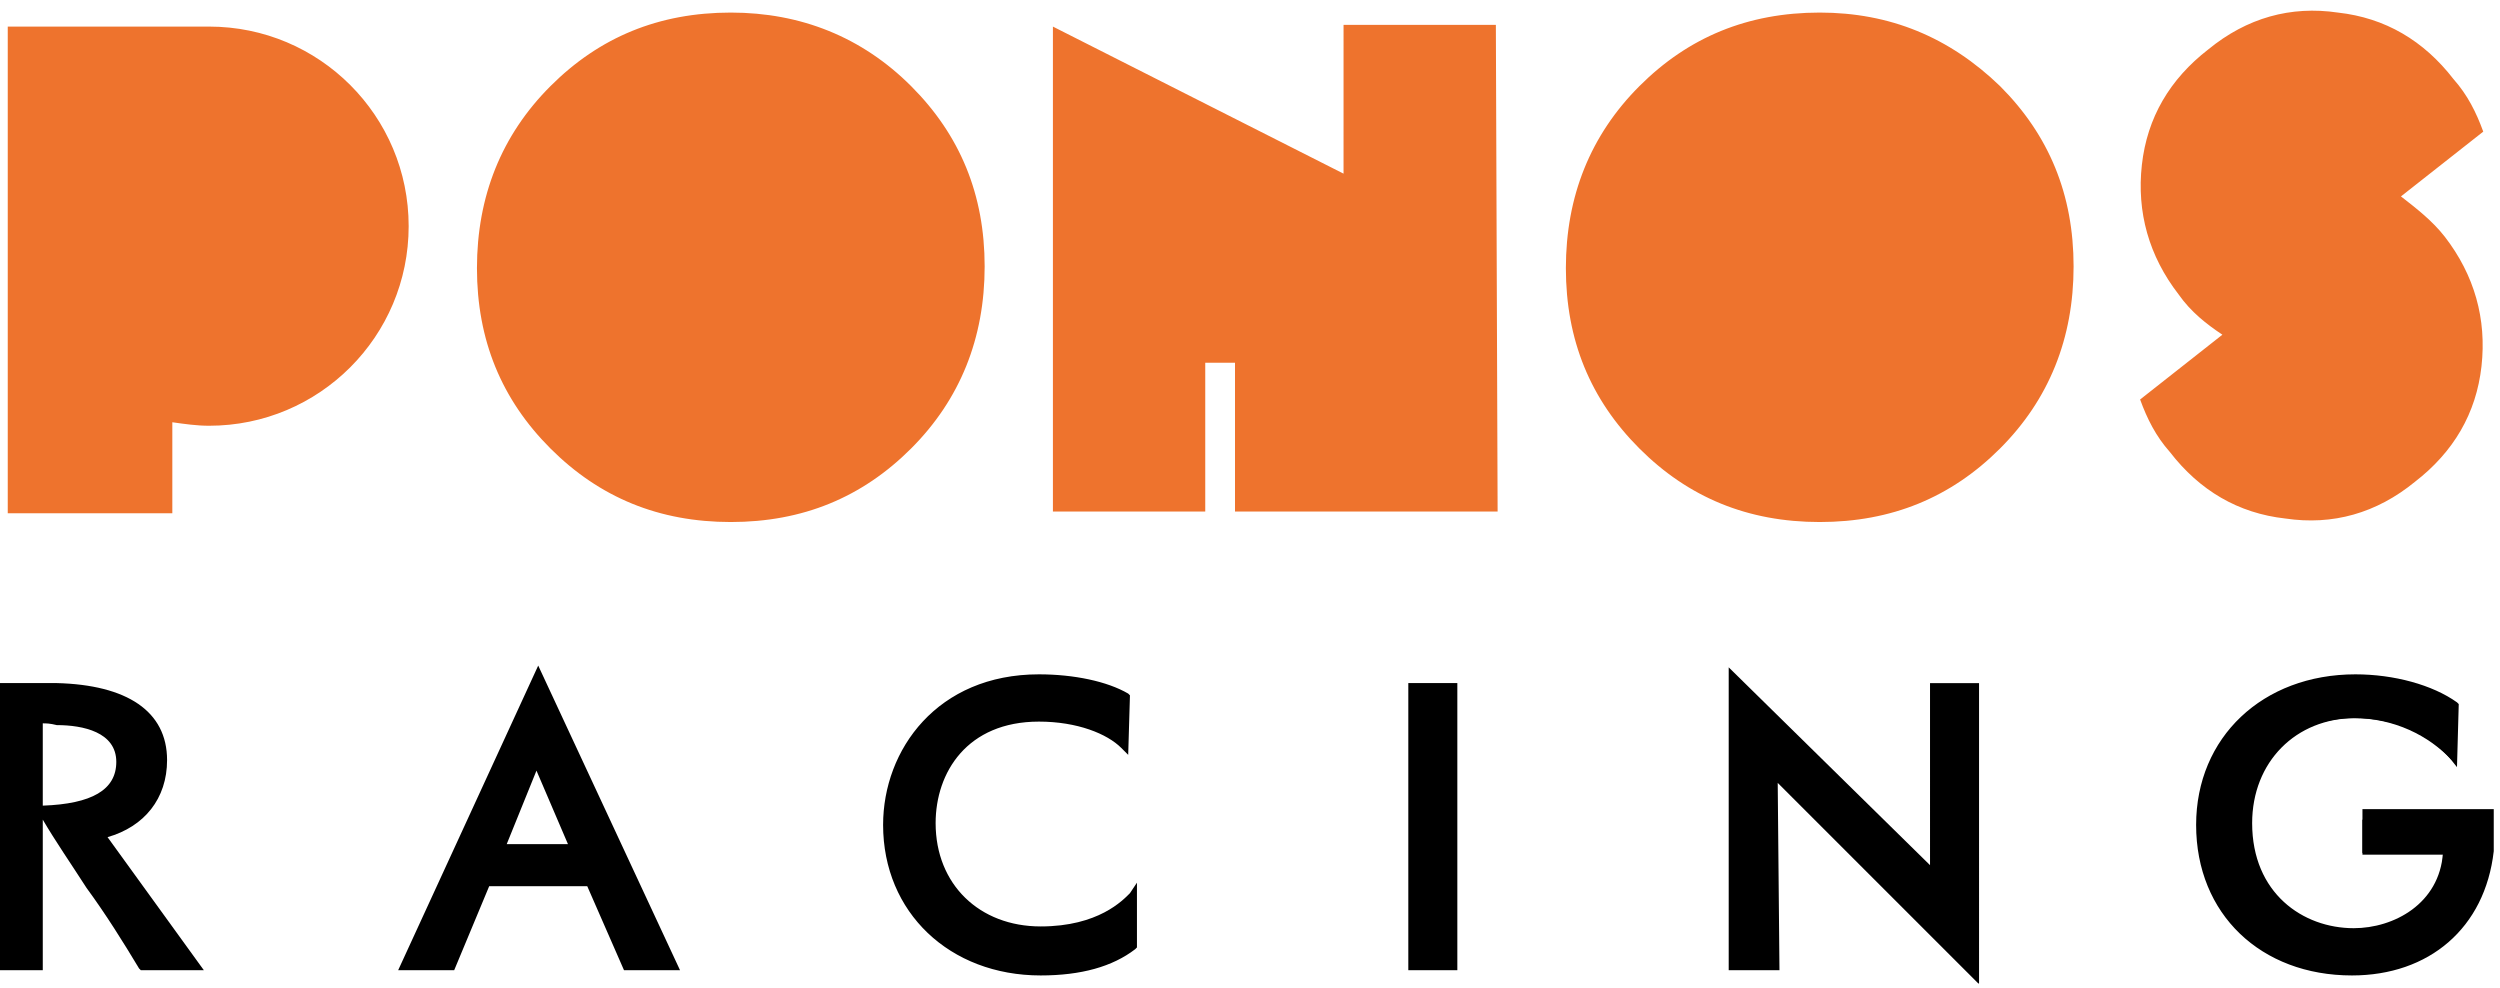
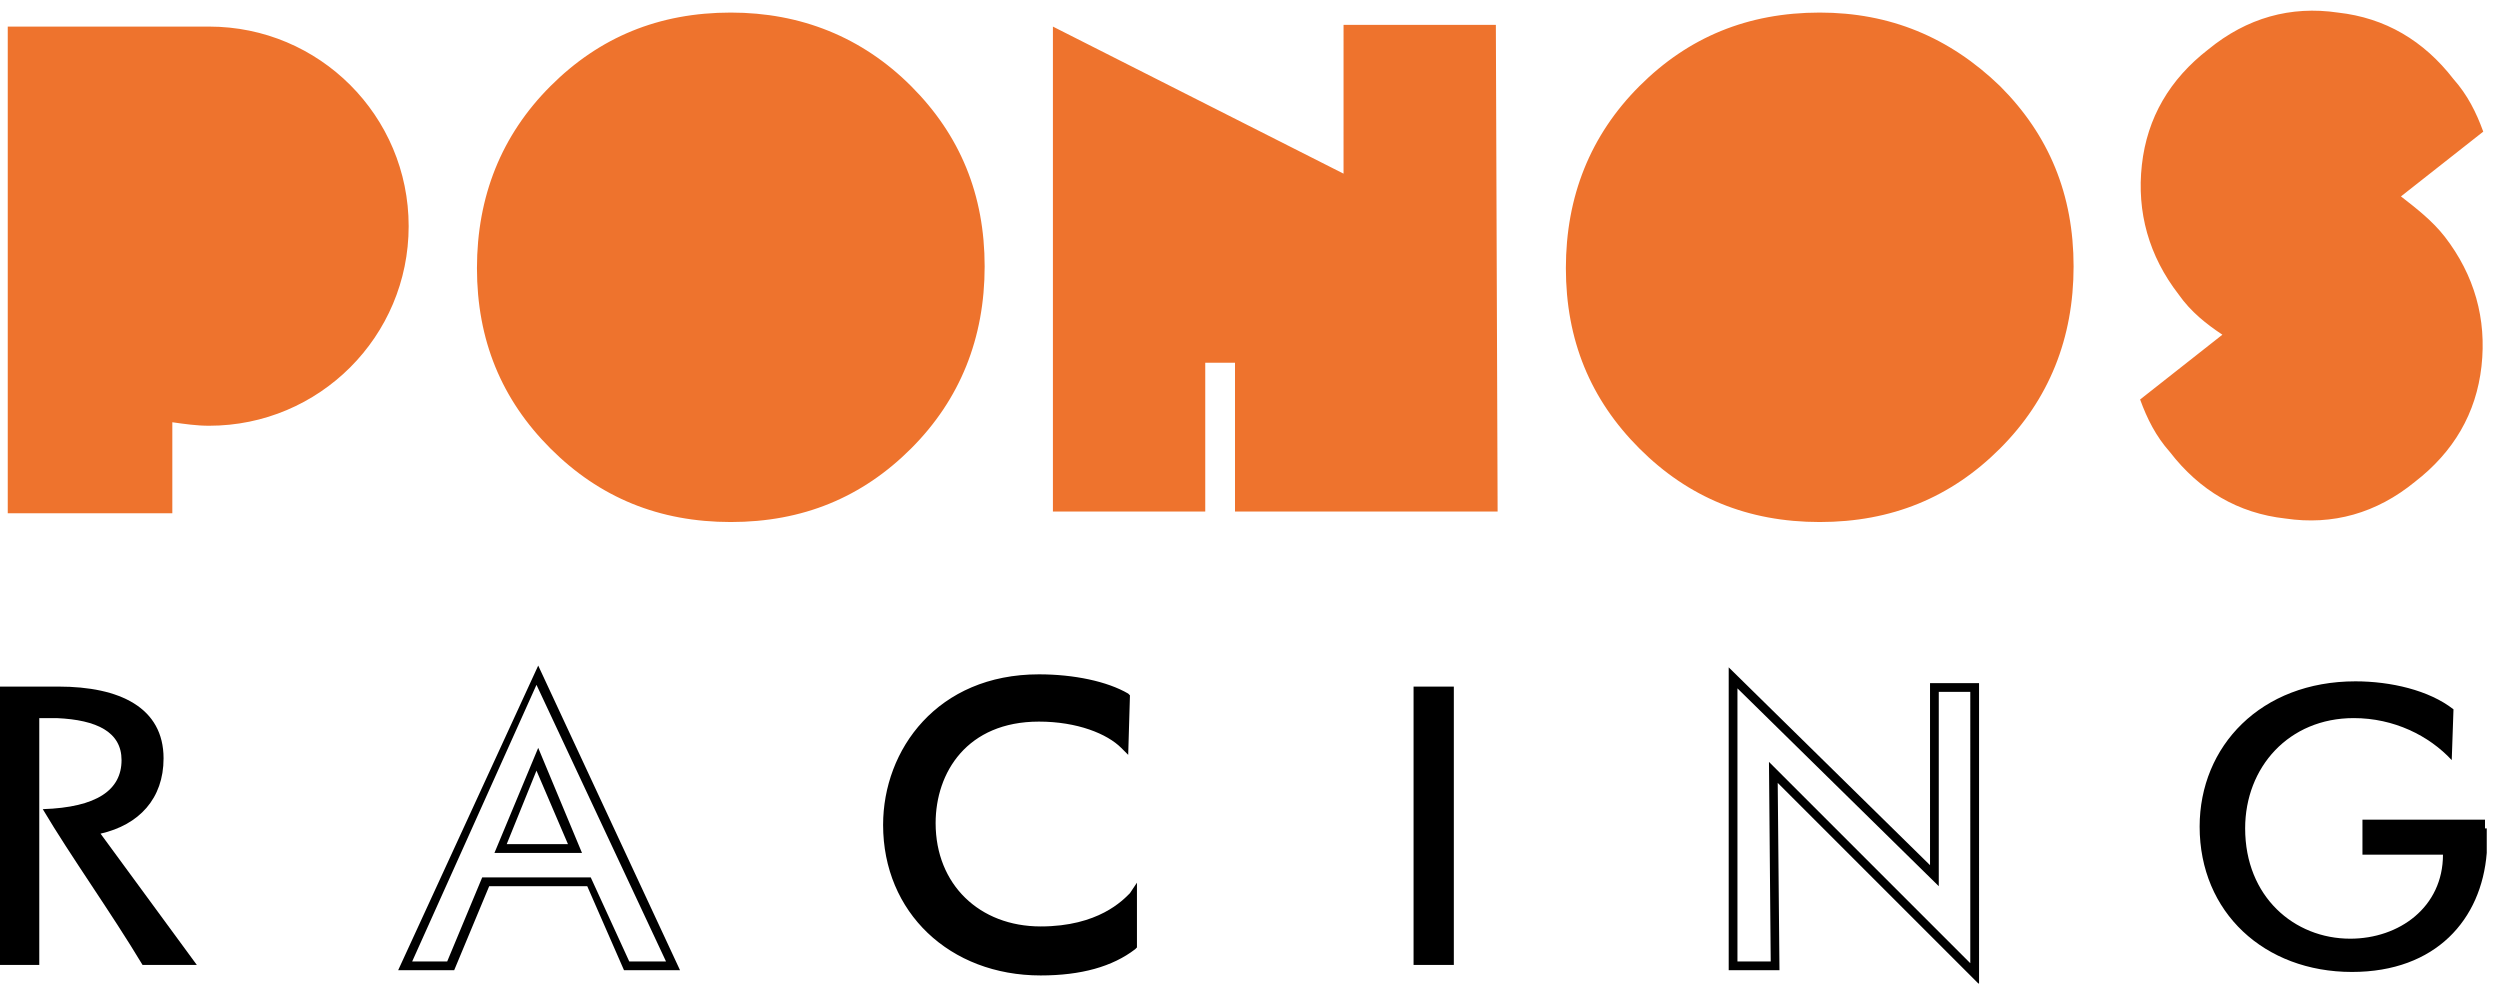
<svg xmlns="http://www.w3.org/2000/svg" width="200" height="79" fill="none">
  <g clip-path="url(#a)">
    <path fill="#000" d="M11.405 77.197c-2.521-4.202-5.742-8.684-7.983-12.465 4.341-.14 6.302-1.541 6.302-3.922 0-2.24-1.96-3.221-5.182-3.361h-1.4v19.748H-.08v-22.27h4.762c4.902 0 8.403 1.681 8.403 5.743 0 3.221-1.96 5.322-5.042 6.022l7.704 10.505z" />
-     <path fill="#000" d="M16.307 77.616h-5.042l-.14-.14c-1.26-2.1-2.661-4.342-4.202-6.443-1.26-1.96-2.521-3.781-3.501-5.462v12.045H-.5V54.647h5.042c5.602.14 8.824 2.24 8.824 6.162 0 3.082-1.821 5.323-4.762 6.163zm-4.622-.7h3.361L7.483 66.412l.56-.14c2.942-.56 4.762-2.662 4.762-5.603 0-4.341-4.341-5.462-8.123-5.462H.201v21.569h2.52V57.028h1.821c4.762.14 5.462 2.38 5.462 3.641 0 2.521-1.96 4.062-6.022 4.202 1.12 1.68 2.24 3.641 3.641 5.462 1.4 2.381 2.801 4.482 4.062 6.583M3.422 57.868v6.583c3.921-.14 5.882-1.26 5.882-3.501 0-2.382-2.661-2.942-4.762-2.942-.56-.14-.84-.14-1.12-.14M50.2 77.196l-2.94-6.723h-8.264l-2.801 6.723h-3.642l10.645-23.25 10.924 23.25zm-7.283-16.527-2.94 7.143h6.022z" />
    <path fill="#000" d="M54.402 77.616H49.92l-2.941-6.722h-7.843l-2.801 6.722h-4.482l11.204-24.37zm-4.062-.7h2.941L42.918 54.787l-9.944 22.129h2.802l2.8-6.723h8.684zm-3.781-8.683h-7.003l3.501-8.404zm-6.023-.7h4.902l-2.52-5.883zM90.677 75.655c-1.681 1.26-4.062 2.101-7.424 2.101-7.562 0-12.324-5.322-12.324-11.625 0-6.162 4.481-11.624 12.185-11.624 2.94 0 5.462.56 7.002 1.54v3.642c-1.12-1.12-3.641-2.241-6.862-2.241-5.463 0-8.684 3.922-8.684 8.543 0 4.762 3.221 8.544 8.684 8.544 4.341 0 6.582-1.821 7.422-2.801z" />
    <path fill="#000" d="M83.254 78.036c-7.283 0-12.606-5.042-12.606-12.044 0-6.023 4.342-12.045 12.466-12.045 2.8 0 5.462.56 7.142 1.54l.14.14-.14 4.762-.56-.56c-1.12-1.12-3.501-2.1-6.582-2.1-5.743 0-8.264 4.06-8.264 8.123 0 4.901 3.502 8.263 8.404 8.263 4.621 0 6.582-2.101 7.142-2.661l.56-.84v5.181l-.14.14q-2.73 2.101-7.562 2.101m-.14-23.249c-8.124 0-11.765 5.882-11.765 11.345 0 6.582 5.042 11.344 11.904 11.344 3.082 0 5.323-.56 7.143-1.82v-2.942c-.98.98-3.22 2.381-7.002 2.381-5.323 0-9.104-3.641-9.104-8.963 0-5.183 3.641-8.824 8.963-8.824 2.802 0 5.183.84 6.443 1.82v-2.8c-1.54-1.12-3.921-1.54-6.582-1.54M113.085 77.197v-22.27h3.222v22.27z" />
-     <path fill="#000" d="M116.587 77.616h-3.922V54.647h3.922zm-3.221-.7h2.521V55.347h-2.521zM141.937 61.79l.14 15.407h-3.361v-23.11l16.106 15.827V54.788h3.221v23.109z" />
    <path fill="#000" d="m158.324 78.737-16.107-16.106.14 14.986h-4.061v-24.23l16.106 15.826V54.649h3.922zM141.517 60.95l16.106 16.106V55.349h-2.521v15.546l-16.106-15.826v21.849h2.661zM198.94 66.272v1.96c-.42 5.322-4.062 9.524-10.784 9.524-7.003 0-12.185-4.762-12.185-11.625 0-6.442 4.902-11.624 12.465-11.624 2.801 0 5.882.7 7.843 2.24l-.14 4.062c-1.821-1.96-4.622-3.361-7.843-3.361-5.183 0-8.684 3.922-8.684 8.824 0 5.462 3.922 8.823 8.403 8.823 3.922 0 7.423-2.521 7.423-6.723h-6.442v-2.8h9.804v.7z" />
-     <path fill="#000" d="M188.155 78.036c-7.282 0-12.465-4.902-12.465-12.044 0-7.003 5.323-12.045 12.746-12.045 3.081 0 6.162.84 8.123 2.24l.14.14-.14 5.043-.56-.7c-1.821-2.101-4.622-3.222-7.563-3.222-4.762 0-8.264 3.502-8.264 8.404 0 5.602 4.062 8.403 8.124 8.403 3.221 0 6.862-1.961 7.142-6.023h-6.442v-3.501H199.5v3.361c-.7 6.163-5.182 9.944-11.345 9.944m.281-23.249c-7.003 0-12.045 4.762-12.045 11.345 0 6.722 4.902 11.344 11.764 11.344 5.883 0 9.944-3.641 10.365-9.244v-2.52h-9.104v2.1h6.443v.42c0 4.622-3.922 7.143-7.844 7.143-4.341 0-8.823-3.081-8.823-9.103 0-5.182 3.921-9.104 8.963-9.104 2.942 0 5.603.98 7.564 2.801l.14-2.941c-1.821-1.54-4.622-2.24-7.423-2.24" />
    <path fill="#EE732D" d="M16.727 2.127H.62v38.935h13.166V33.78c.98.14 1.96.28 2.94.28 8.825 0 15.967-7.142 15.967-15.966S25.551 2.127 16.727 2.127M58.464 1.006c-5.743 0-10.505 1.961-14.426 5.883-3.922 3.921-5.882 8.823-5.882 14.565 0 5.743 1.96 10.505 5.882 14.426 3.921 3.922 8.683 5.882 14.426 5.882 5.742 0 10.504-1.96 14.425-5.882s5.883-8.823 5.883-14.566c0-5.742-1.961-10.504-5.883-14.425s-8.823-5.883-14.425-5.883M107.483 13.892 84.233 2.127v38.795H96.42V29.018h2.38v11.904h21.009l-.14-38.935h-12.185zM145.578 1.006c-5.742 0-10.504 1.961-14.425 5.883s-5.883 8.823-5.883 14.565c0 5.743 1.961 10.505 5.883 14.426 3.921 3.922 8.683 5.882 14.425 5.882s10.505-1.96 14.426-5.882c3.922-3.921 5.883-8.823 5.883-14.566 0-5.742-1.961-10.504-5.883-14.425-4.061-3.922-8.823-5.883-14.426-5.883M192.077 15.712l6.583-5.182c-.56-1.54-1.261-2.941-2.381-4.202-2.381-3.08-5.462-4.902-9.244-5.322-3.781-.56-7.283.42-10.364 2.941-3.081 2.381-4.902 5.463-5.322 9.244-.42 3.782.56 7.283 2.941 10.364.98 1.4 2.241 2.381 3.501 3.221l-6.582 5.183c.56 1.54 1.26 2.94 2.381 4.201 2.381 3.081 5.462 4.902 9.243 5.322 3.782.56 7.283-.42 10.365-2.94 3.081-2.382 4.901-5.463 5.322-9.245.42-3.781-.561-7.282-2.941-10.364-.981-1.26-2.241-2.24-3.502-3.22" />
  </g>
  <defs>
    <clipPath id="a">
      <path fill="#fff" d="M0 0h200v78.676H0z" />
    </clipPath>
  </defs>
</svg>